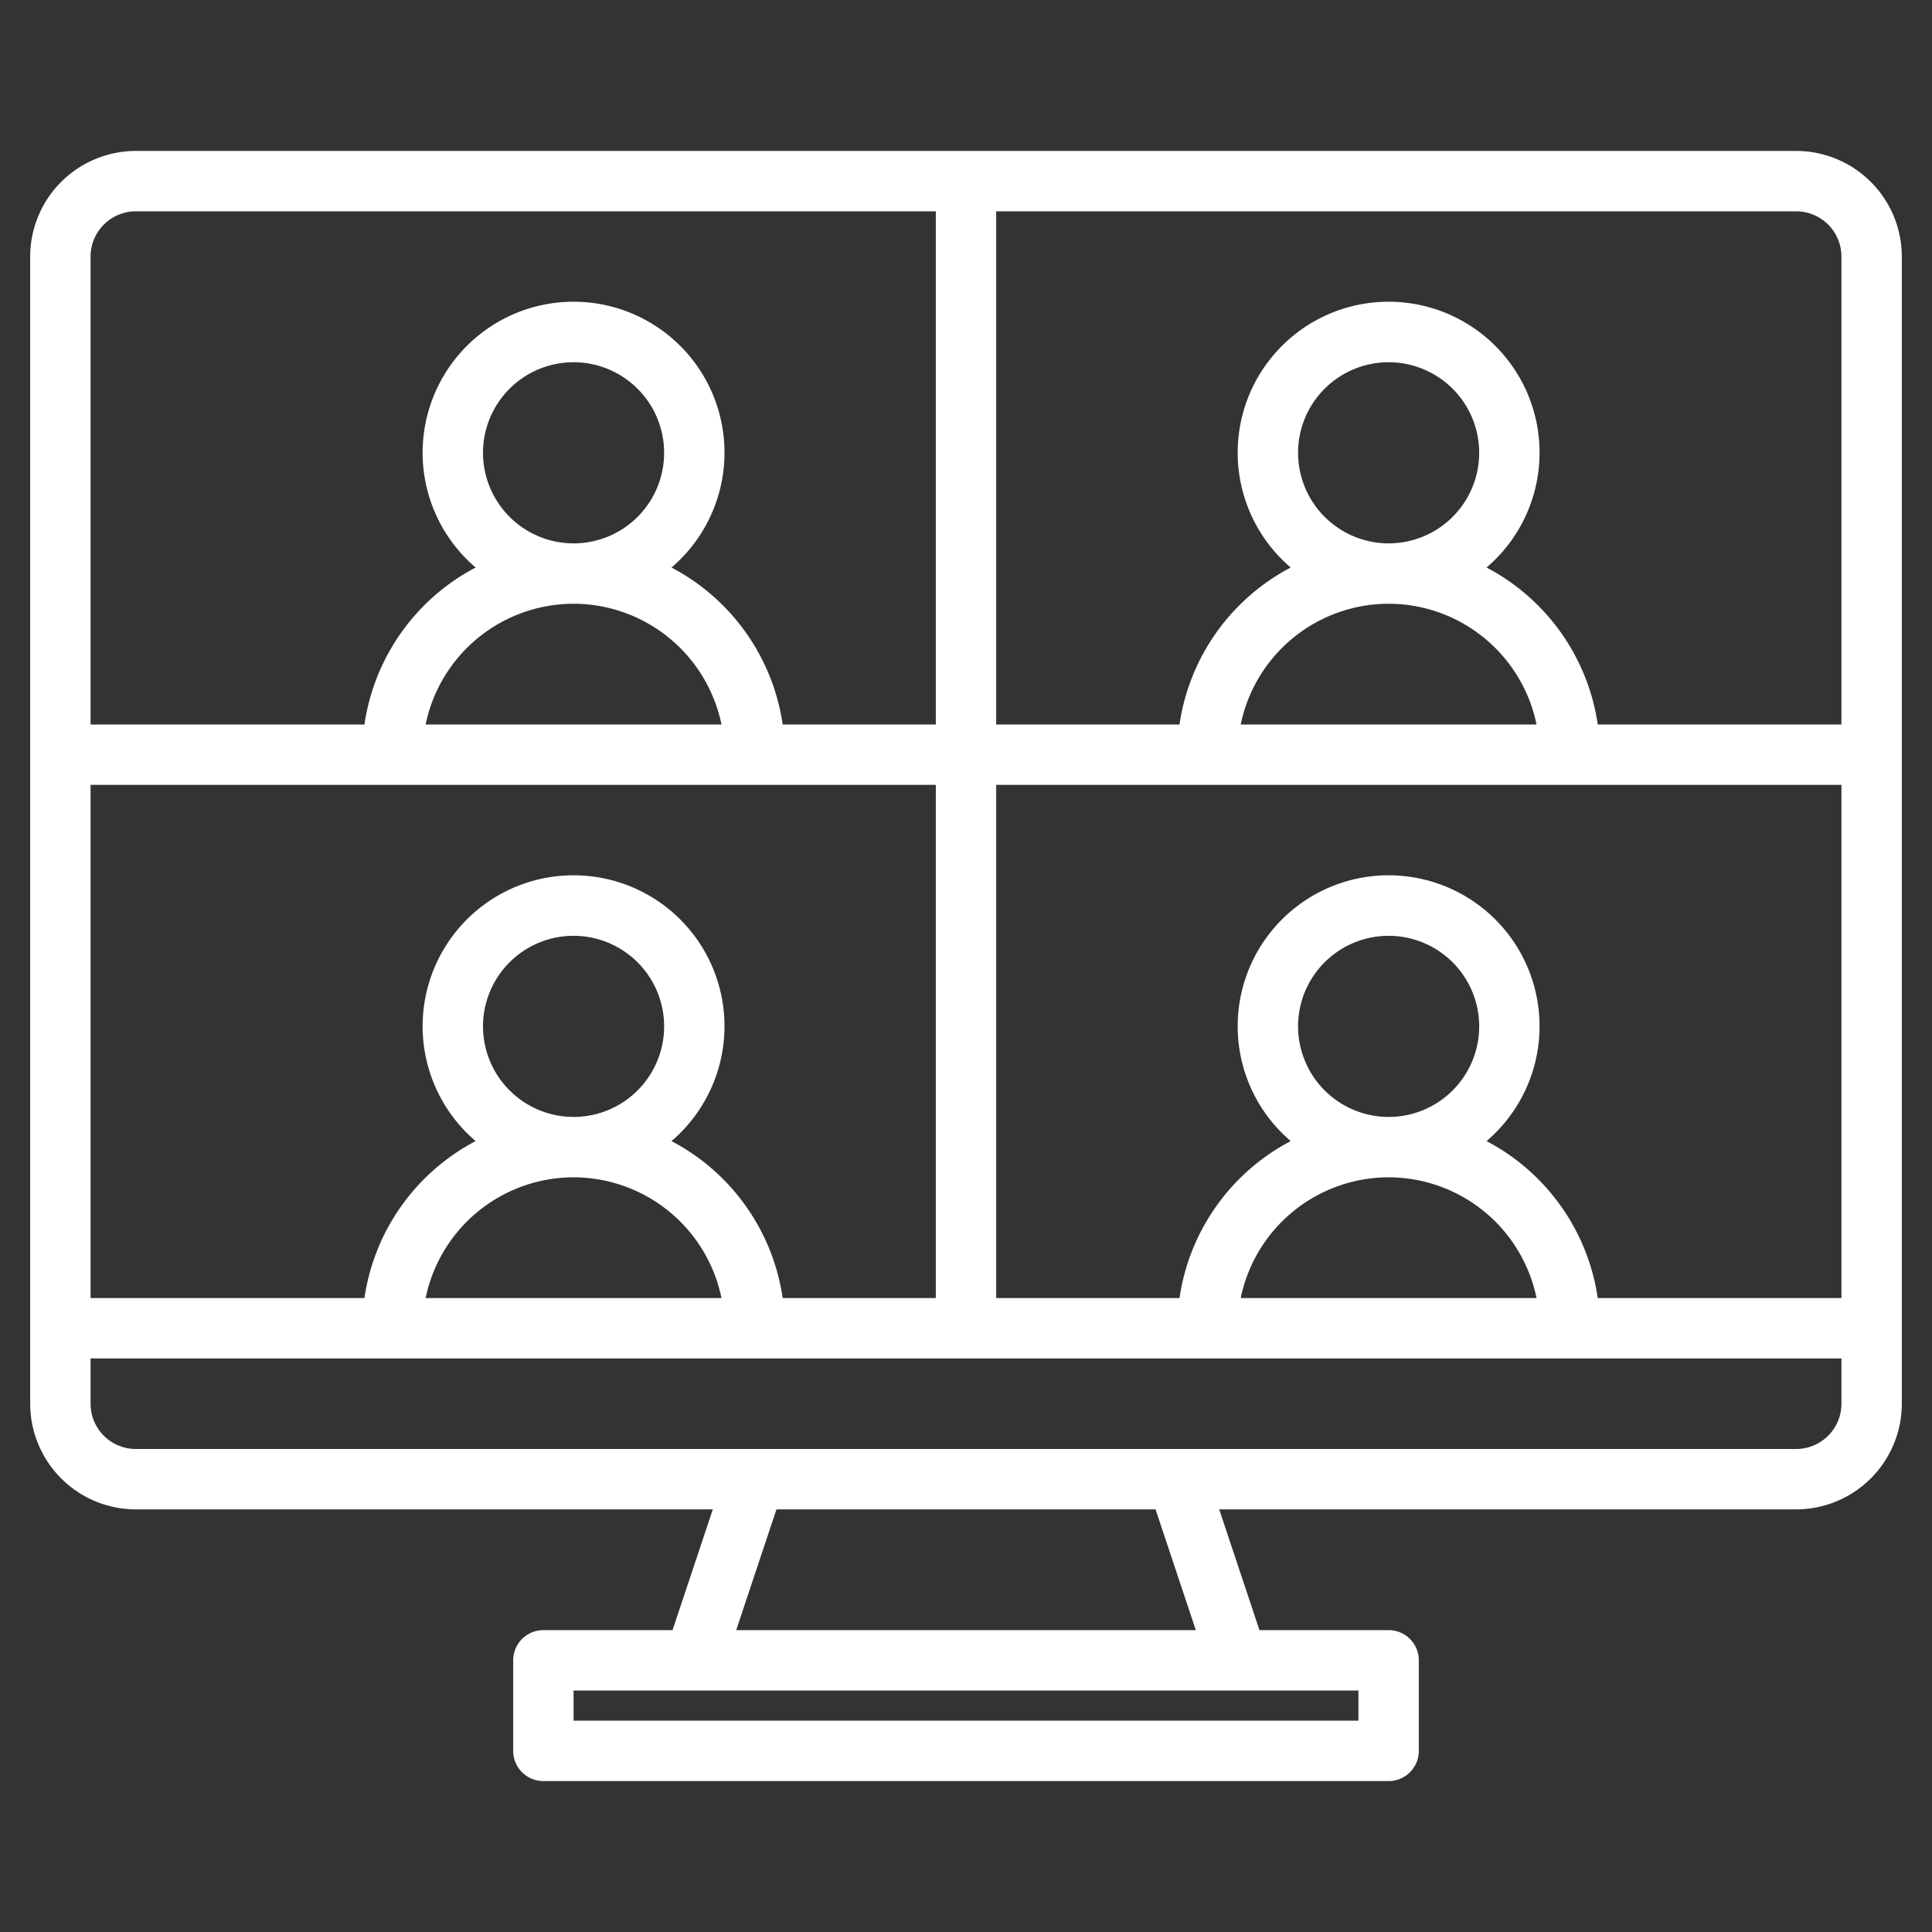
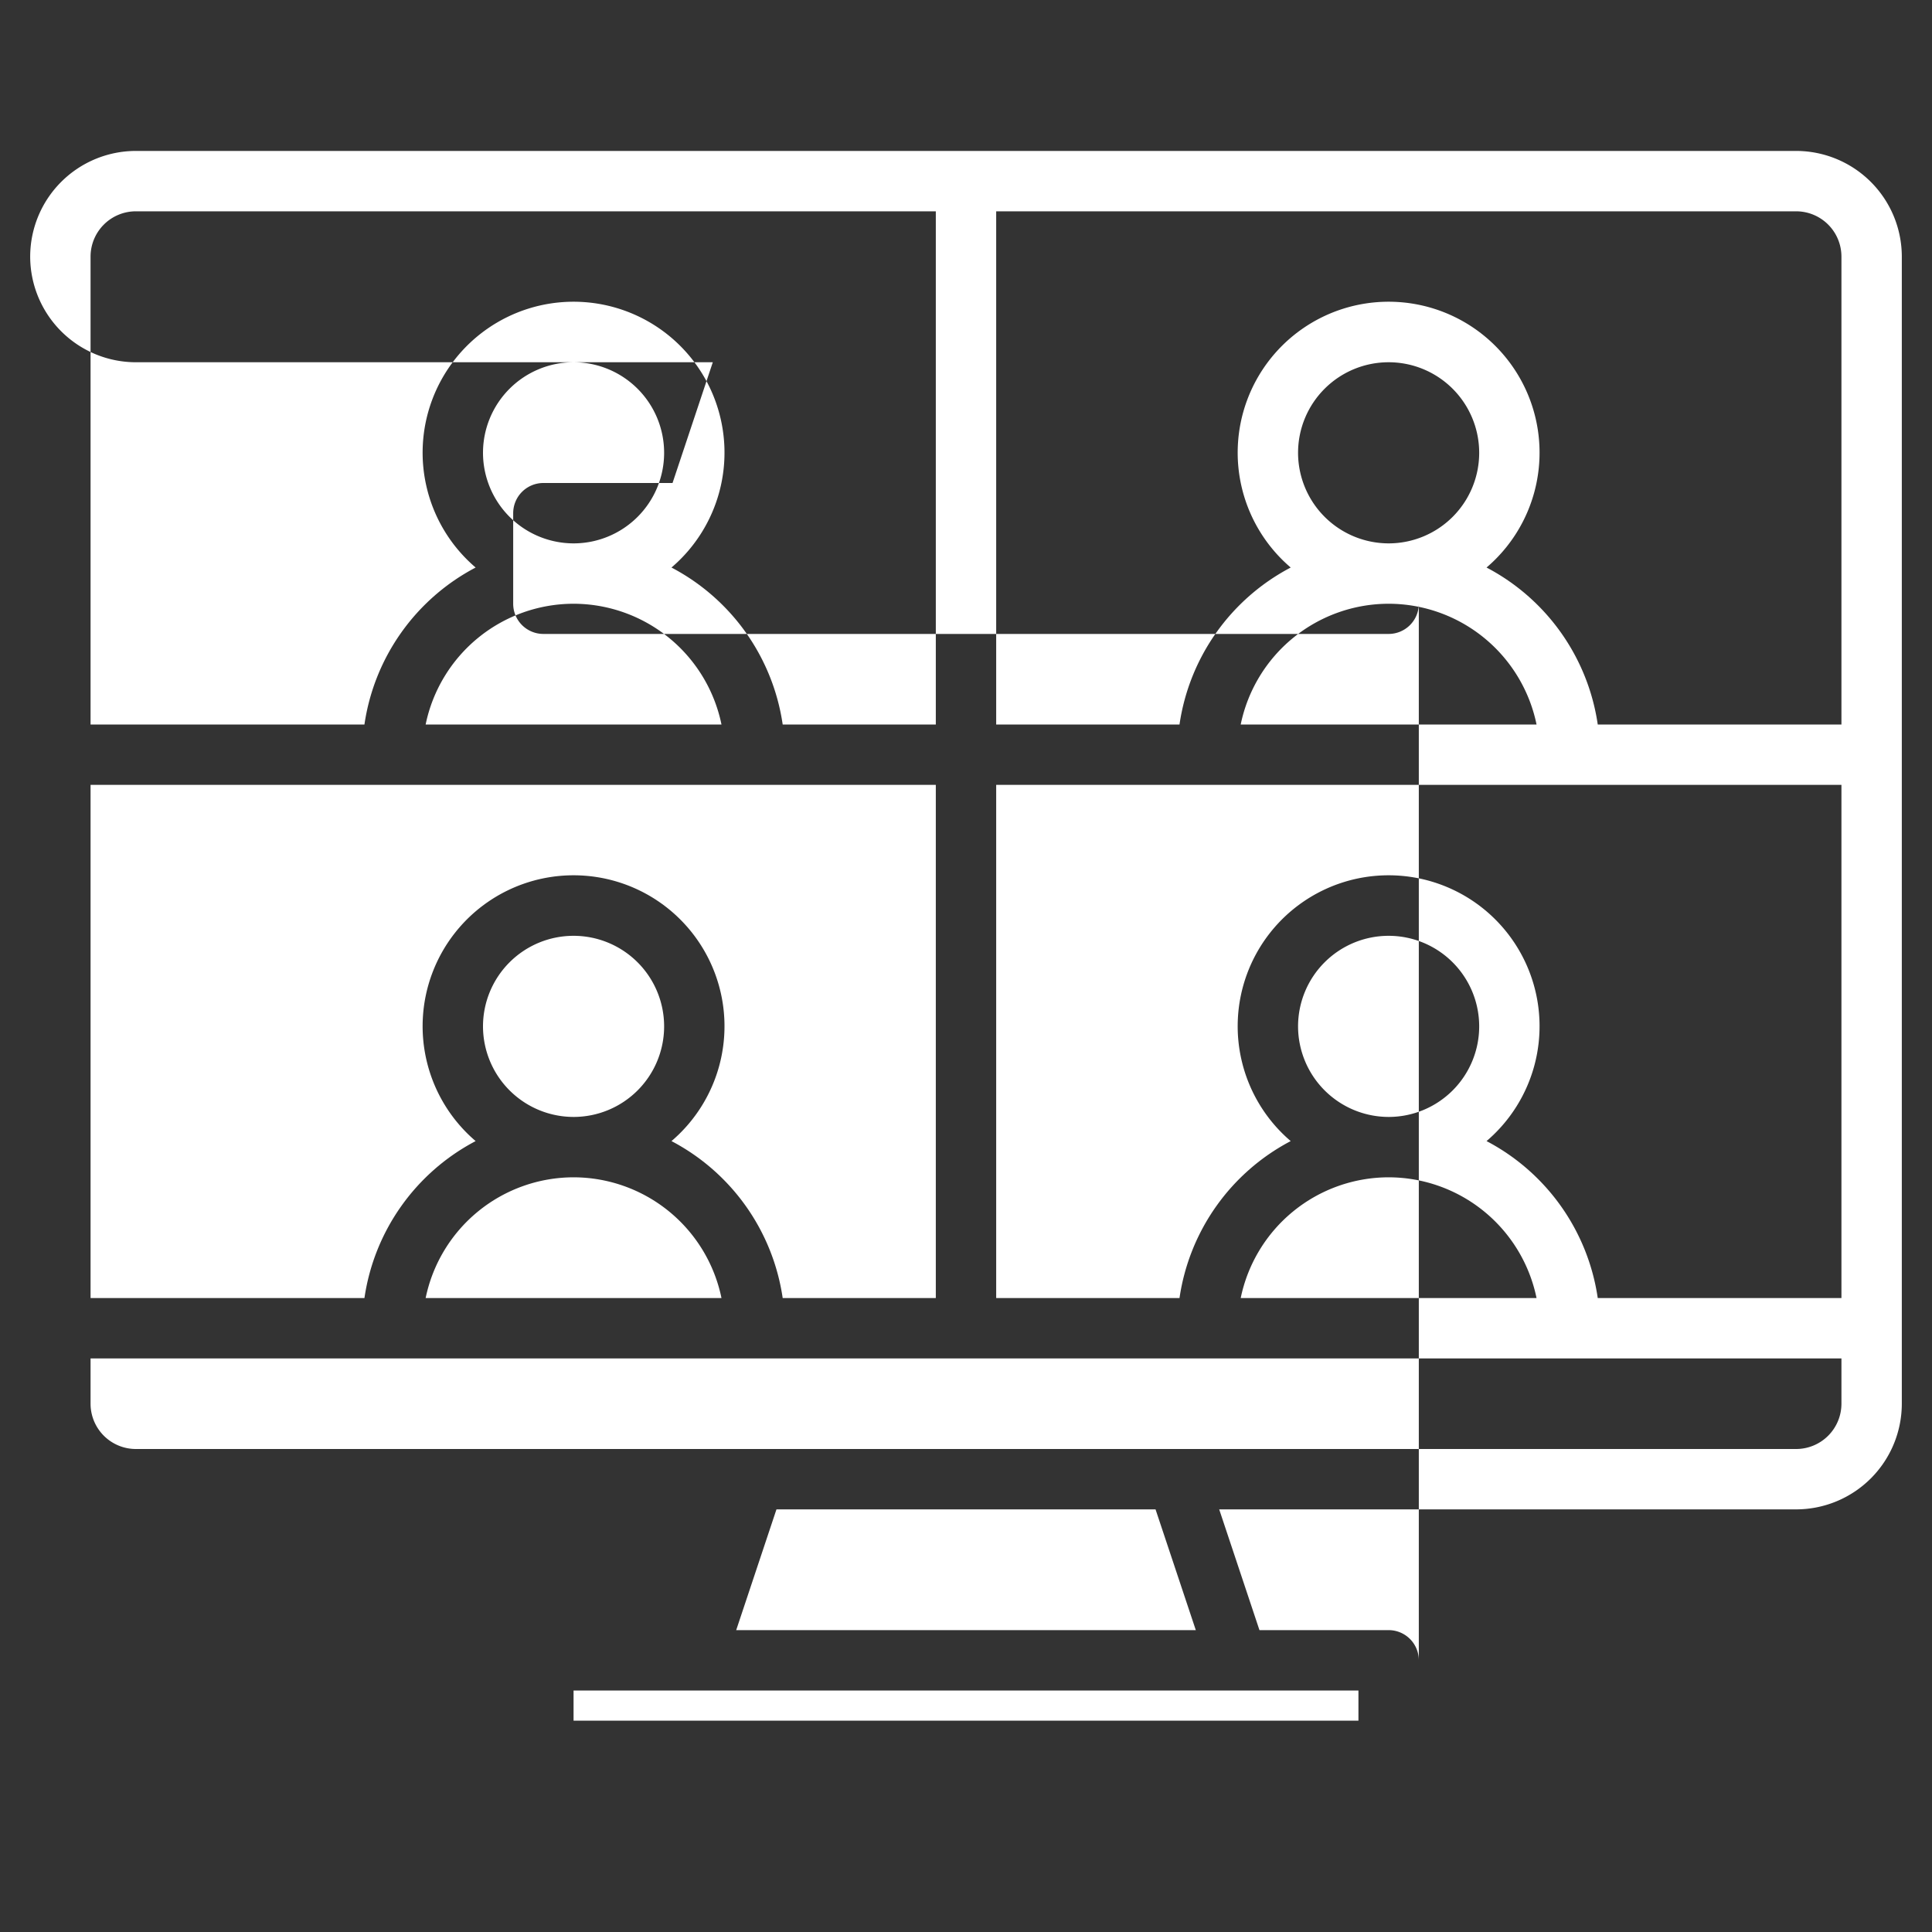
<svg xmlns="http://www.w3.org/2000/svg" width="512" height="512" x="0" y="0" viewBox="0 0 512 512" style="enable-background:new 0 0 512 512" xml:space="preserve">
  <rect x="0" y="0" width="512" height="512" fill="#333333" stroke="none" />
  <g>
-     <path d="M476,40H36A28.031,28.031,0,0,0,8,68V372a28.031,28.031,0,0,0,28,28H188.9l-10.67,32H144a8,8,0,0,0-8,8v24a8,8,0,0,0,8,8H368a8,8,0,0,0,8-8V440a8,8,0,0,0-8-8H333.77L323.1,400H476a28.031,28.031,0,0,0,28-28V68A28.031,28.031,0,0,0,476,40ZM24,68A12.01,12.01,0,0,1,36,56H248V192H207.42a56.134,56.134,0,0,0-29.47-41.6,40,40,0,1,0-51.9,0A56.134,56.134,0,0,0,96.58,192H24Zm128,92a40.069,40.069,0,0,1,39.2,32H112.8A40.069,40.069,0,0,1,152,160Zm-24-40a24,24,0,1,1,24,24A24.032,24.032,0,0,1,128,120ZM24,208H248V344H207.42a56.134,56.134,0,0,0-29.47-41.6,40,40,0,1,0-51.9,0A56.134,56.134,0,0,0,96.58,344H24ZM152,312a40.069,40.069,0,0,1,39.2,32H112.8A40.069,40.069,0,0,1,152,312Zm-24-40a24,24,0,1,1,24,24A24.032,24.032,0,0,1,128,272ZM360,448v8H152v-8ZM195.1,432l10.67-32H306.23l10.67,32ZM488,372a12.01,12.01,0,0,1-12,12H36a12.01,12.01,0,0,1-12-12V360H488ZM368,312a40.069,40.069,0,0,1,39.2,32H328.8A40.069,40.069,0,0,1,368,312Zm-24-40a24,24,0,1,1,24,24A24.032,24.032,0,0,1,344,272Zm144,72H423.42a56.134,56.134,0,0,0-29.47-41.6,40,40,0,1,0-51.9,0A56.134,56.134,0,0,0,312.58,344H264V208H488ZM368,160a40.069,40.069,0,0,1,39.2,32H328.8A40.069,40.069,0,0,1,368,160Zm-24-40a24,24,0,1,1,24,24A24.032,24.032,0,0,1,344,120Zm144,72H423.42a56.134,56.134,0,0,0-29.47-41.6,40,40,0,1,0-51.9,0A56.134,56.134,0,0,0,312.58,192H264V56H476a12.01,12.01,0,0,1,12,12Z" fill="#ffffff" data-original="#000000" style="" />
+     <path d="M476,40H36A28.031,28.031,0,0,0,8,68a28.031,28.031,0,0,0,28,28H188.9l-10.67,32H144a8,8,0,0,0-8,8v24a8,8,0,0,0,8,8H368a8,8,0,0,0,8-8V440a8,8,0,0,0-8-8H333.77L323.1,400H476a28.031,28.031,0,0,0,28-28V68A28.031,28.031,0,0,0,476,40ZM24,68A12.01,12.01,0,0,1,36,56H248V192H207.42a56.134,56.134,0,0,0-29.47-41.6,40,40,0,1,0-51.9,0A56.134,56.134,0,0,0,96.58,192H24Zm128,92a40.069,40.069,0,0,1,39.2,32H112.8A40.069,40.069,0,0,1,152,160Zm-24-40a24,24,0,1,1,24,24A24.032,24.032,0,0,1,128,120ZM24,208H248V344H207.42a56.134,56.134,0,0,0-29.47-41.6,40,40,0,1,0-51.9,0A56.134,56.134,0,0,0,96.58,344H24ZM152,312a40.069,40.069,0,0,1,39.2,32H112.8A40.069,40.069,0,0,1,152,312Zm-24-40a24,24,0,1,1,24,24A24.032,24.032,0,0,1,128,272ZM360,448v8H152v-8ZM195.1,432l10.67-32H306.23l10.67,32ZM488,372a12.01,12.01,0,0,1-12,12H36a12.01,12.01,0,0,1-12-12V360H488ZM368,312a40.069,40.069,0,0,1,39.2,32H328.8A40.069,40.069,0,0,1,368,312Zm-24-40a24,24,0,1,1,24,24A24.032,24.032,0,0,1,344,272Zm144,72H423.42a56.134,56.134,0,0,0-29.47-41.6,40,40,0,1,0-51.9,0A56.134,56.134,0,0,0,312.58,344H264V208H488ZM368,160a40.069,40.069,0,0,1,39.2,32H328.8A40.069,40.069,0,0,1,368,160Zm-24-40a24,24,0,1,1,24,24A24.032,24.032,0,0,1,344,120Zm144,72H423.42a56.134,56.134,0,0,0-29.47-41.6,40,40,0,1,0-51.9,0A56.134,56.134,0,0,0,312.58,192H264V56H476a12.01,12.01,0,0,1,12,12Z" fill="#ffffff" data-original="#000000" style="" />
  </g>
</svg>